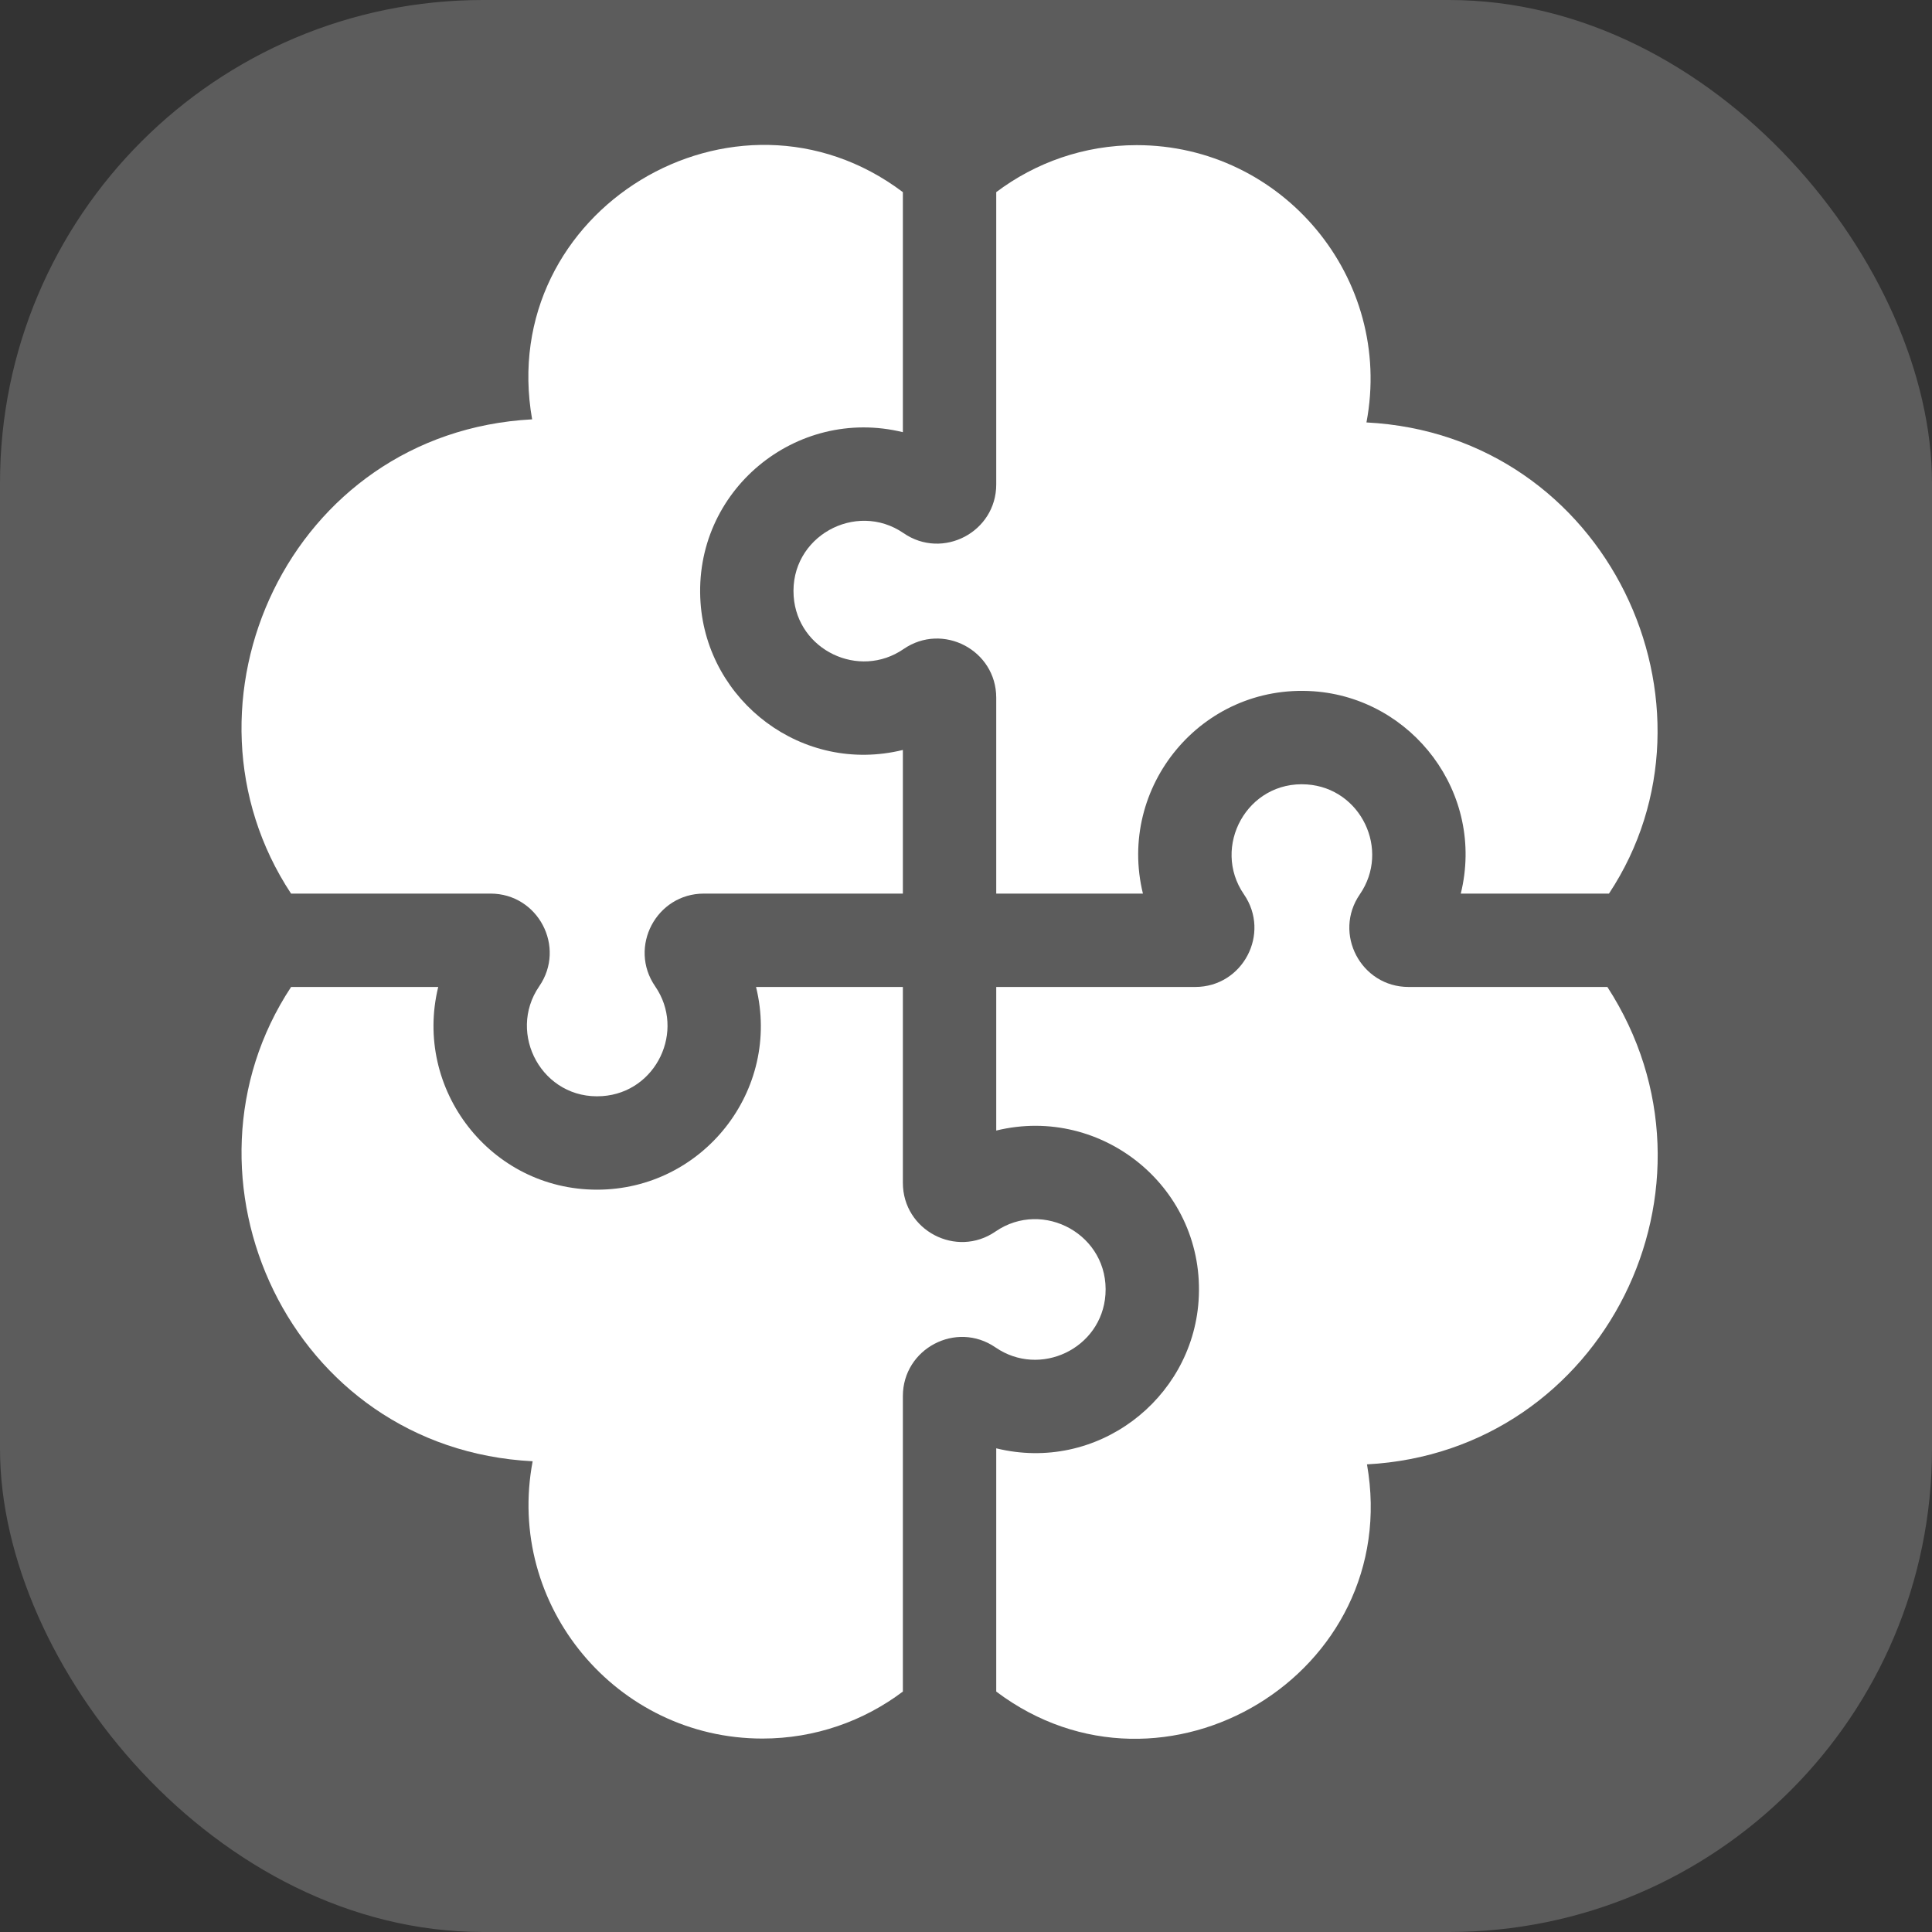
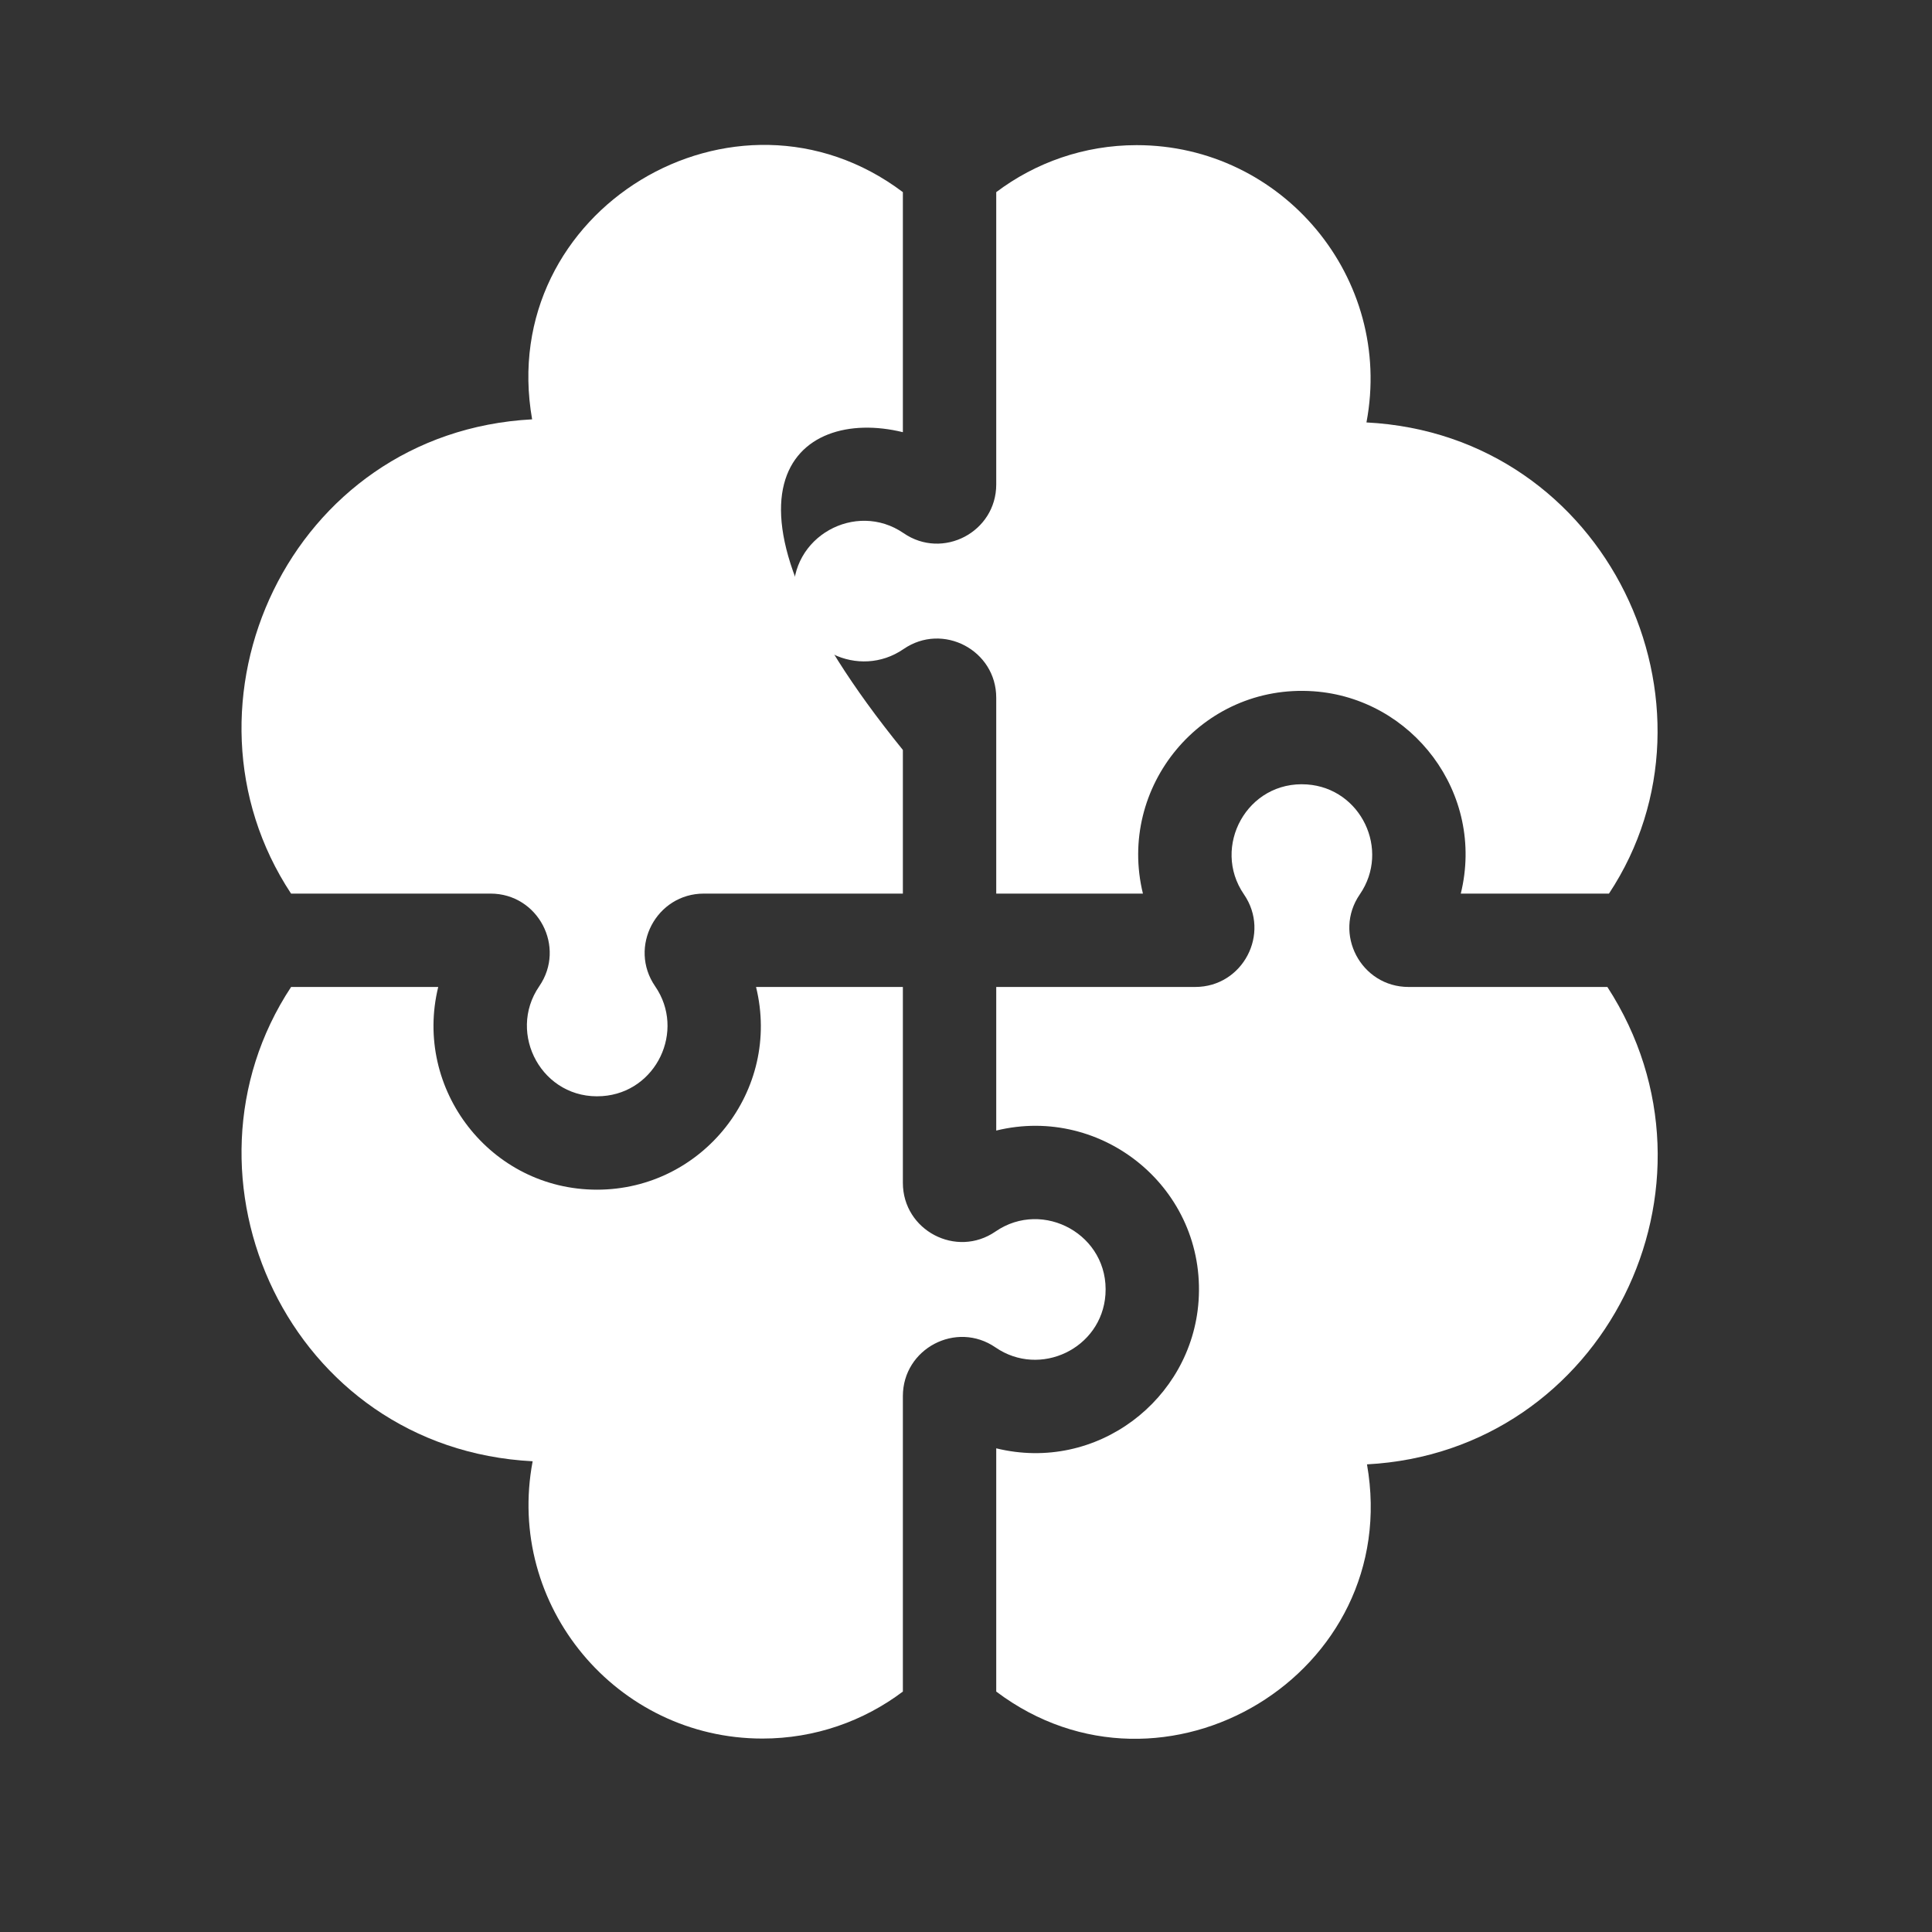
<svg xmlns="http://www.w3.org/2000/svg" width="40" height="40" viewBox="0 0 40 40" fill="none">
  <rect x="0" y="0" width="40" height="40" fill="#333333" stroke="none" />
-   <rect width="40" height="40" rx="10" fill="white" fill-opacity="0.2" />
  <path d="M16.432 12.344C16.509 13.46 17.785 14.072 18.707 13.438C19.519 12.879 20.626 13.461 20.626 14.446V18.501H23.663C23.124 16.298 24.871 14.152 27.194 14.312C29.238 14.454 30.754 16.422 30.244 18.501H33.312C35.879 14.619 33.294 9.003 28.291 8.746C28.856 5.759 26.553 3.005 23.534 3.005C22.444 3.005 21.436 3.367 20.626 3.978V10.03C20.626 11.014 19.519 11.597 18.707 11.038C17.721 10.36 16.346 11.11 16.432 12.344Z" fill="white" />
-   <path d="M10.156 18.501C11.141 18.501 11.723 19.608 11.164 20.42C10.489 21.402 11.231 22.78 12.47 22.694C13.589 22.617 14.198 21.34 13.564 20.42C13.005 19.608 13.588 18.501 14.573 18.501H18.693V15.527C16.61 16.039 14.645 14.517 14.504 12.478C14.343 10.164 16.48 8.406 18.693 8.948V3.978C15.224 1.364 10.256 4.349 11.017 8.682C5.984 8.95 3.437 14.578 6.026 18.501H10.156Z" fill="white" />
+   <path d="M10.156 18.501C11.141 18.501 11.723 19.608 11.164 20.42C10.489 21.402 11.231 22.78 12.47 22.694C13.589 22.617 14.198 21.34 13.564 20.42C13.005 19.608 13.588 18.501 14.573 18.501H18.693V15.527C14.343 10.164 16.48 8.406 18.693 8.948V3.978C15.224 1.364 10.256 4.349 11.017 8.682C5.984 8.95 3.437 14.578 6.026 18.501H10.156Z" fill="white" />
  <path d="M33.279 20.434H29.163C28.177 20.434 27.595 19.327 28.154 18.516C28.788 17.595 28.178 16.319 27.06 16.241C25.821 16.155 25.078 17.533 25.754 18.516C26.313 19.328 25.731 20.434 24.746 20.434H20.626V23.407C22.832 22.867 24.976 24.618 24.815 26.937C24.673 28.977 22.708 30.497 20.626 29.986V35.022C24.094 37.636 29.063 34.651 28.302 30.318C33.214 30.057 35.944 24.546 33.279 20.434Z" fill="white" />
  <path d="M22.887 26.803C22.972 25.569 21.598 24.818 20.611 25.497C19.8 26.056 18.693 25.474 18.693 24.489V20.434H15.653C16.18 22.575 14.549 24.631 12.36 24.631C10.151 24.631 8.555 22.549 9.073 20.434H6.027C3.438 24.357 5.98 29.994 11.028 30.254C10.462 33.241 12.766 35.995 15.785 35.995C16.875 35.995 17.883 35.632 18.693 35.022V28.905C18.693 27.921 19.799 27.338 20.611 27.897C21.532 28.53 22.809 27.922 22.887 26.803Z" fill="white" />
</svg>